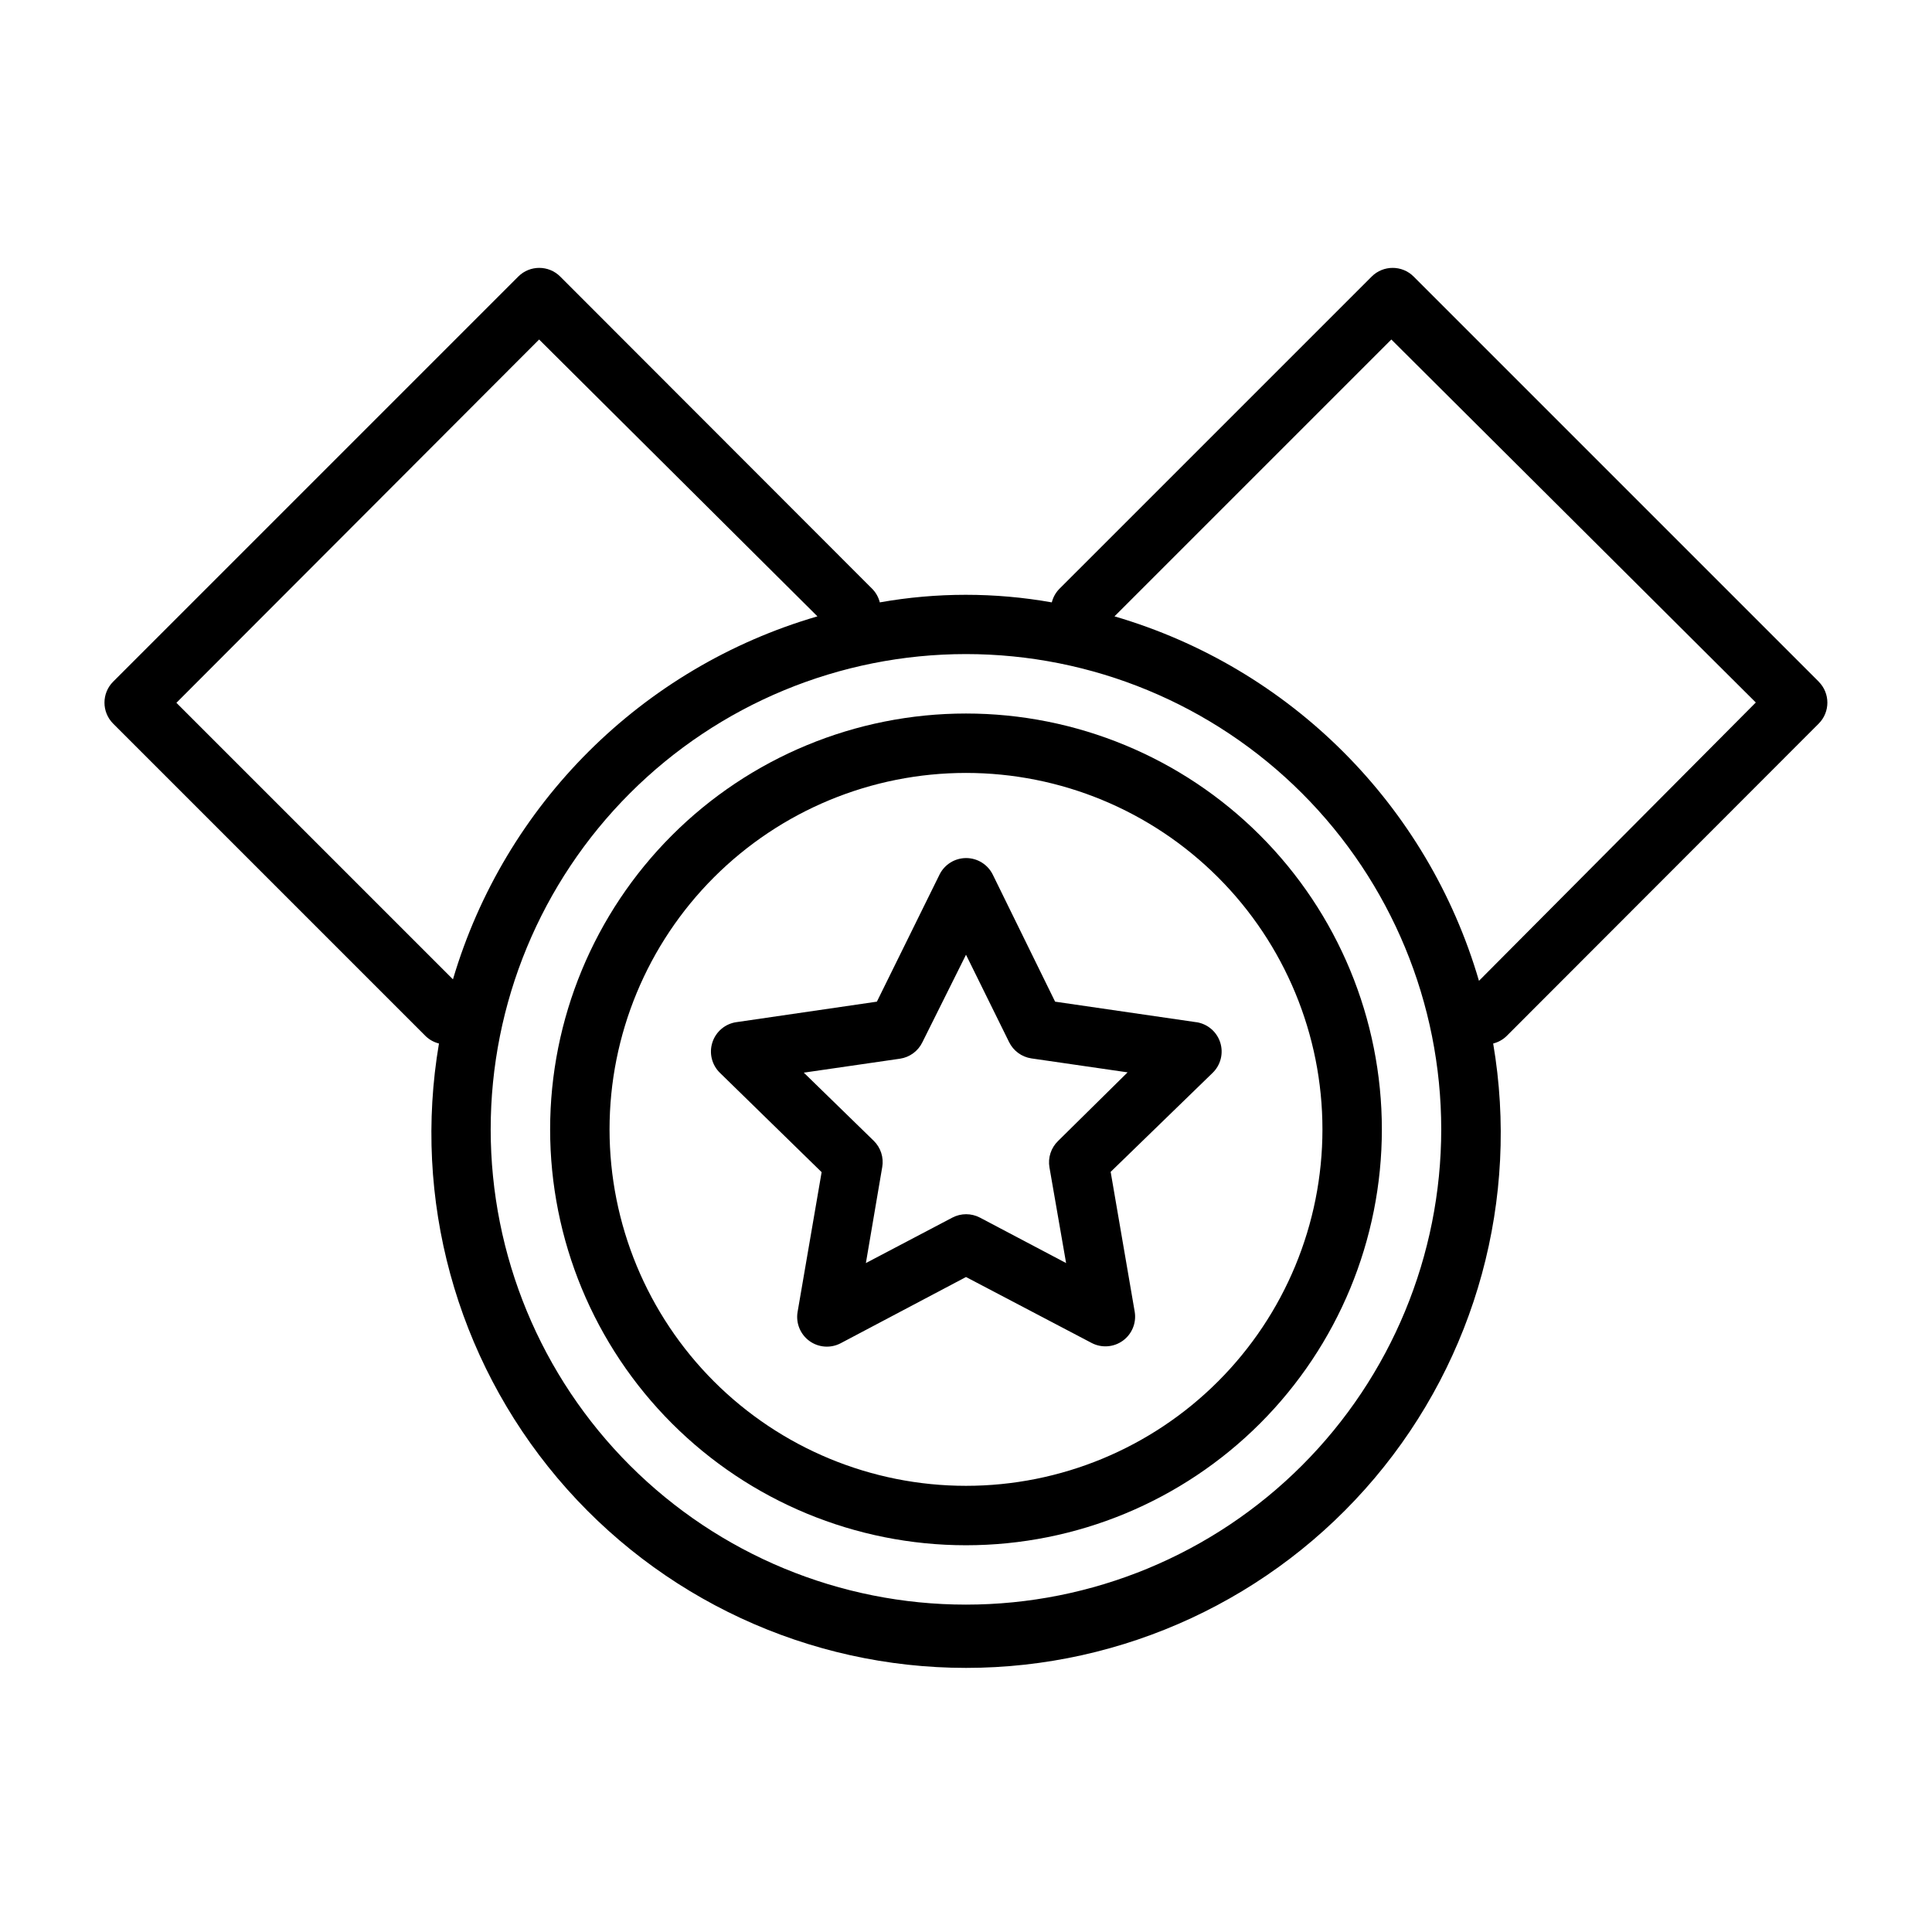
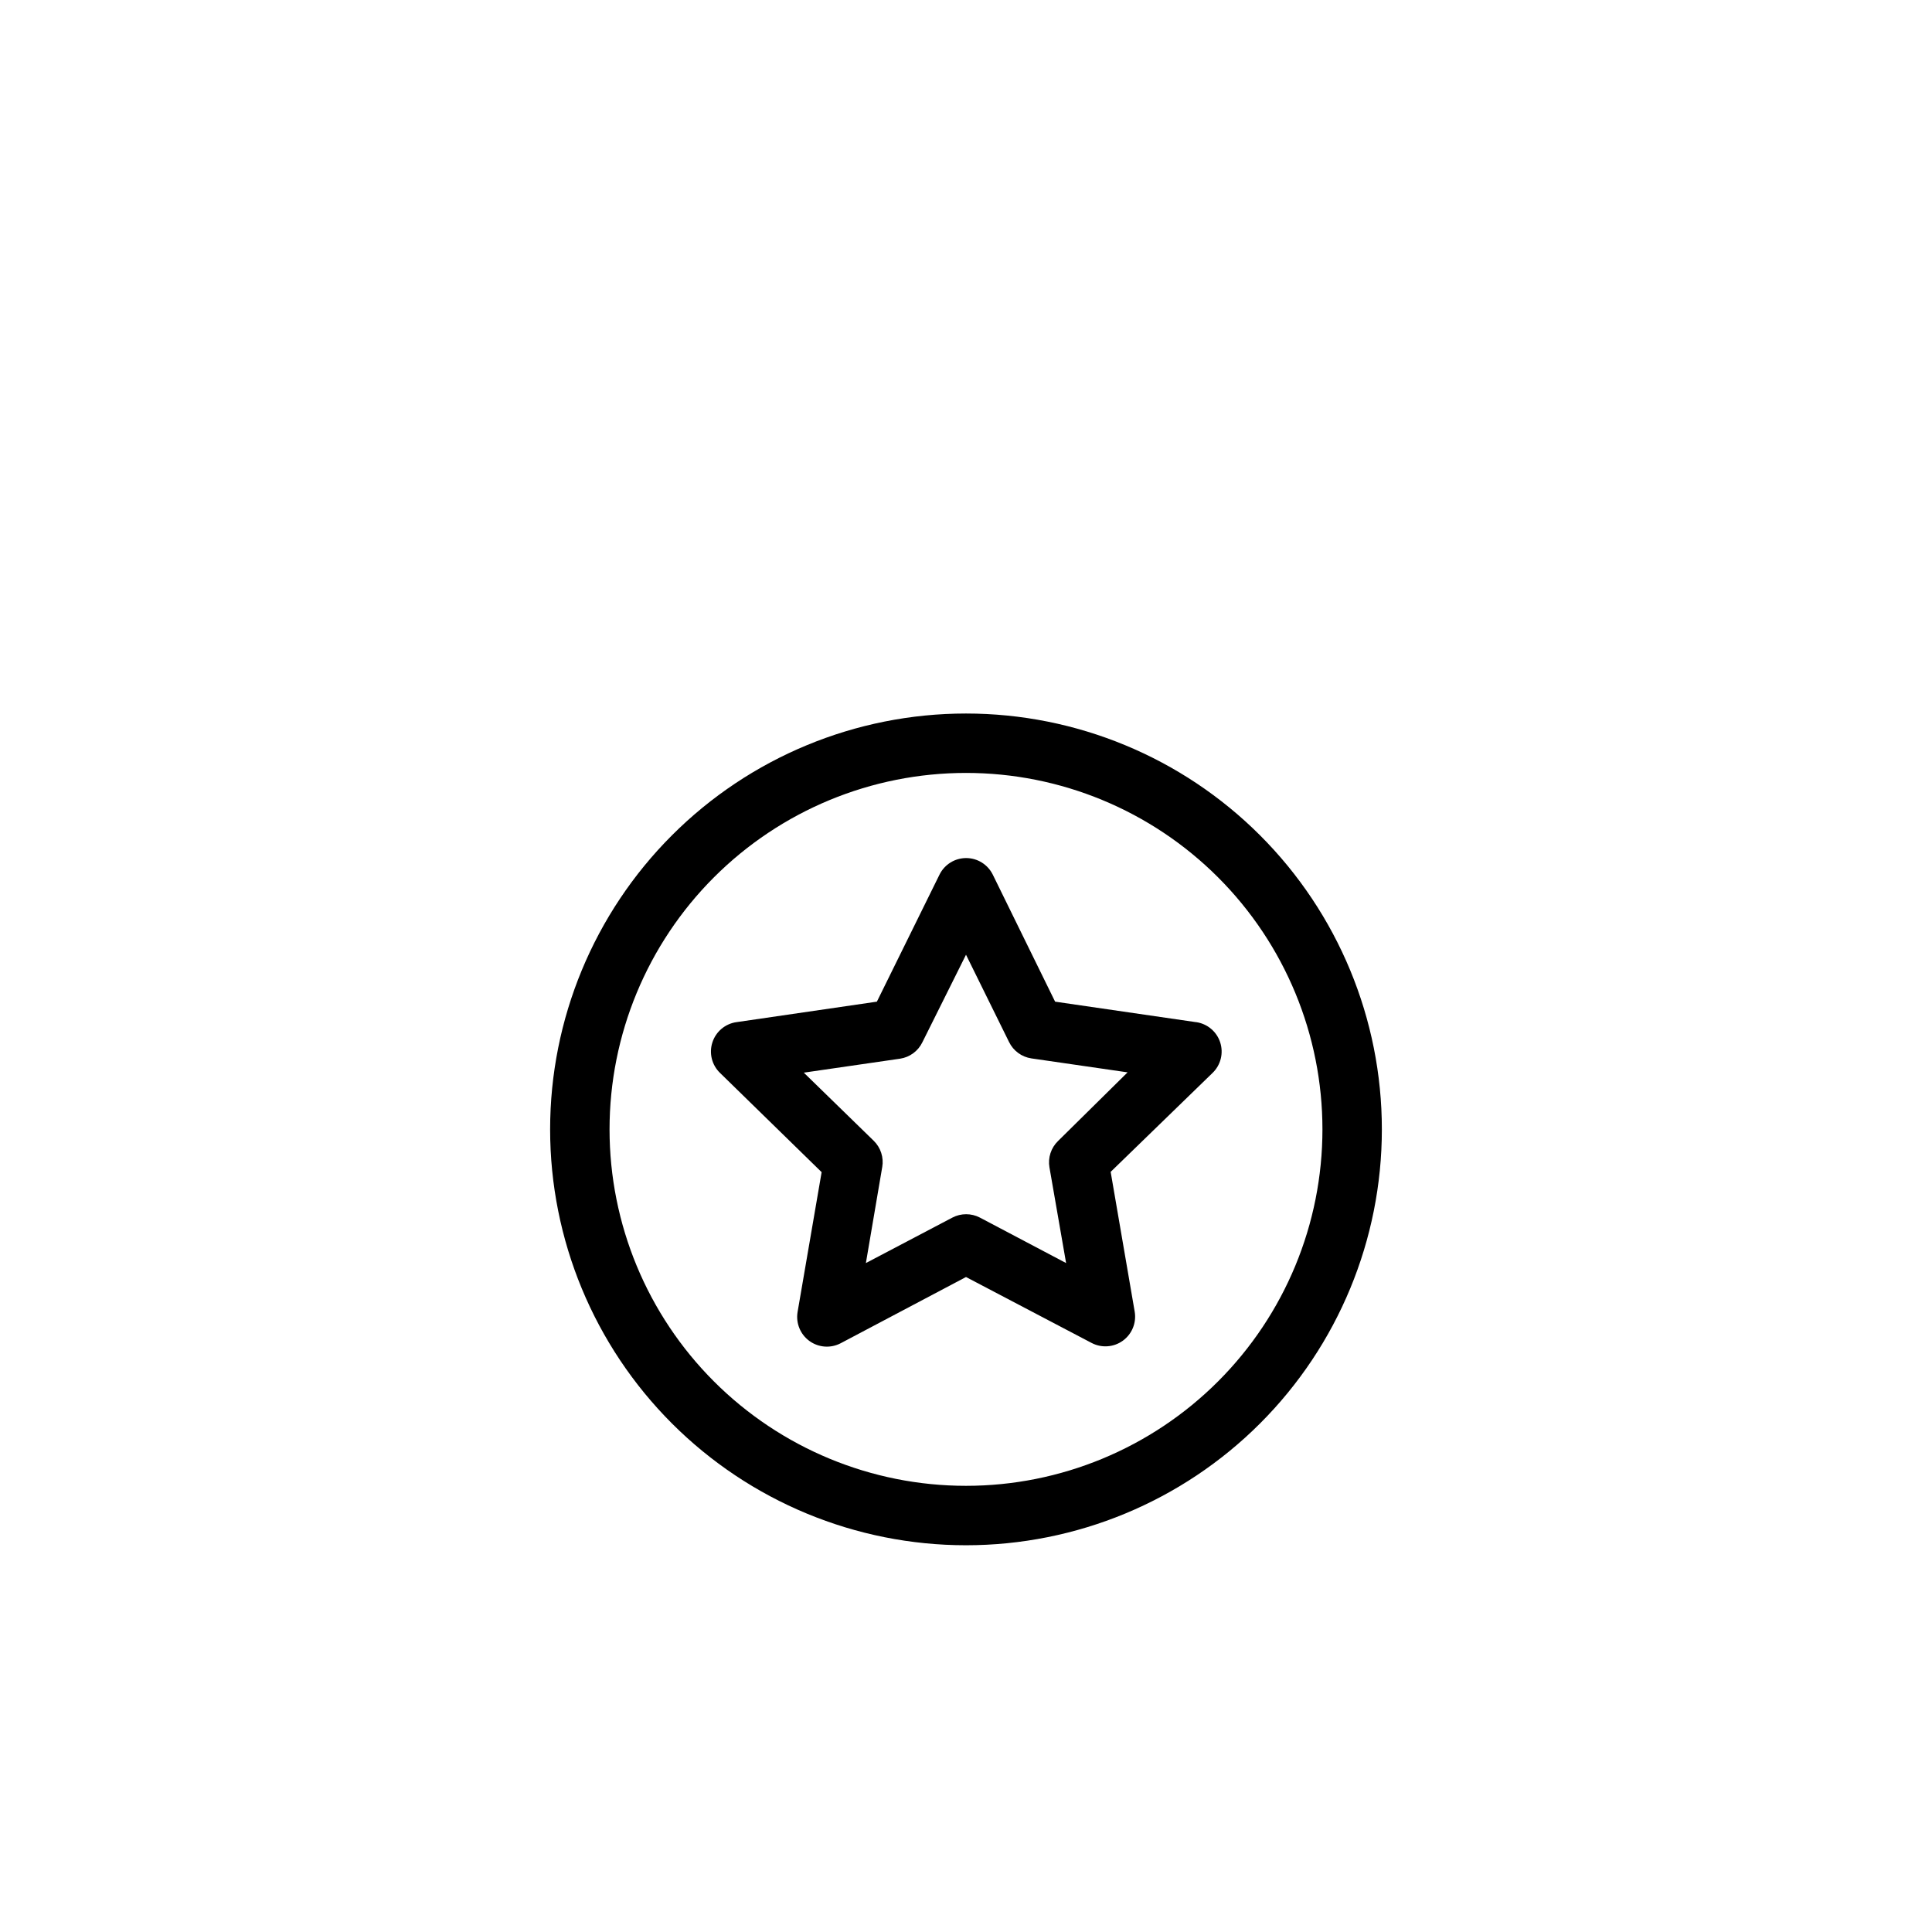
<svg xmlns="http://www.w3.org/2000/svg" fill="#000000" width="800px" height="800px" version="1.1" viewBox="144 144 512 512">
  <g>
    <path d="m400 333.09c-29.23 0-57.262 11.613-77.93 32.281-20.668 20.668-32.281 48.699-32.281 77.926 0 29.23 11.613 57.262 32.281 77.93 20.668 20.668 48.699 32.281 77.93 32.281 29.227 0 57.258-11.613 77.926-32.281 20.668-20.668 32.281-48.699 32.281-77.93 0-29.227-11.613-57.258-32.281-77.926-20.668-20.668-48.699-32.281-77.926-32.281zm0 204.67c-25.055 0-49.082-9.953-66.797-27.668s-27.668-41.742-27.668-66.797c0-25.051 9.953-49.078 27.668-66.793 17.715-17.719 41.742-27.668 66.797-27.668 25.051 0 49.078 9.949 66.793 27.668 17.719 17.715 27.668 41.742 27.668 66.793 0 25.055-9.949 49.082-27.668 66.797-17.715 17.715-41.742 27.668-66.793 27.668z" />
-     <path d="m626 324.66-107.38-107.38c-3.07-3.051-8.027-3.051-11.098 0l-82.895 82.891c-0.914 0.977-1.562 2.168-1.887 3.465-15.078-2.676-30.504-2.676-45.582 0-0.324-1.297-0.973-2.488-1.887-3.465l-82.816-82.891c-3.07-3.051-8.027-3.051-11.098 0l-107.38 107.38c-3.051 3.07-3.051 8.027 0 11.098l82.895 82.895c0.973 0.914 2.164 1.562 3.461 1.887-7 41.145 4.496 83.285 31.418 115.18s66.535 50.289 108.27 50.289c41.734 0 81.348-18.398 108.27-50.289 26.926-31.891 38.418-74.031 31.418-115.18 1.297-0.324 2.488-0.973 3.465-1.887l82.812-82.895c3.051-3.07 3.051-8.027 0-11.098zm-435.25 5.59 96.121-96.277 73.758 73.367c-46.473 13.531-82.867 49.781-96.59 96.195zm209.24 238.99c-33.406 0-65.441-13.27-89.062-36.891-23.621-23.621-36.891-55.656-36.891-89.062 0-33.402 13.27-65.441 36.891-89.059 23.621-23.621 55.656-36.891 89.062-36.891 33.402 0 65.441 13.27 89.059 36.891 23.621 23.617 36.891 55.656 36.891 89.059 0 33.406-13.27 65.441-36.891 89.062-23.617 23.621-55.656 36.891-89.059 36.891zm135.95-165.31c-13.609-46.566-50.023-82.98-96.59-96.59l73.367-73.367 96.59 96.195z" />
    <path d="m460.93 414.88-37.316-5.43-16.531-33.691c-1.332-2.672-4.059-4.363-7.043-4.363-2.988 0-5.715 1.691-7.047 4.363l-16.609 33.691-37.234 5.434v-0.004c-2.977 0.434-5.445 2.519-6.363 5.383-0.922 2.859-0.133 5.996 2.031 8.078l26.922 26.293-6.375 37.078c-0.488 2.945 0.73 5.914 3.148 7.668 2.418 1.75 5.621 1.98 8.266 0.598l33.223-17.555 33.297 17.477c2.644 1.383 5.848 1.152 8.266-0.598 2.418-1.754 3.637-4.723 3.148-7.668l-6.375-37.078 27-26.215c2.164-2.082 2.953-5.219 2.035-8.078-0.922-2.863-3.391-4.949-6.363-5.383zm-36.527 31.488c-1.875 1.816-2.731 4.438-2.285 7.008l4.41 25.348-22.828-12.043c-2.293-1.203-5.031-1.203-7.32 0l-22.91 12.043 4.328-25.426h0.004c0.445-2.57-0.41-5.195-2.285-7.008l-18.5-18.027 25.504-3.699h0.004c2.559-0.383 4.766-2.004 5.902-4.328l11.574-23.223 11.414 23.145c1.137 2.324 3.344 3.945 5.902 4.328l25.504 3.699z" />
  </g>
</svg>